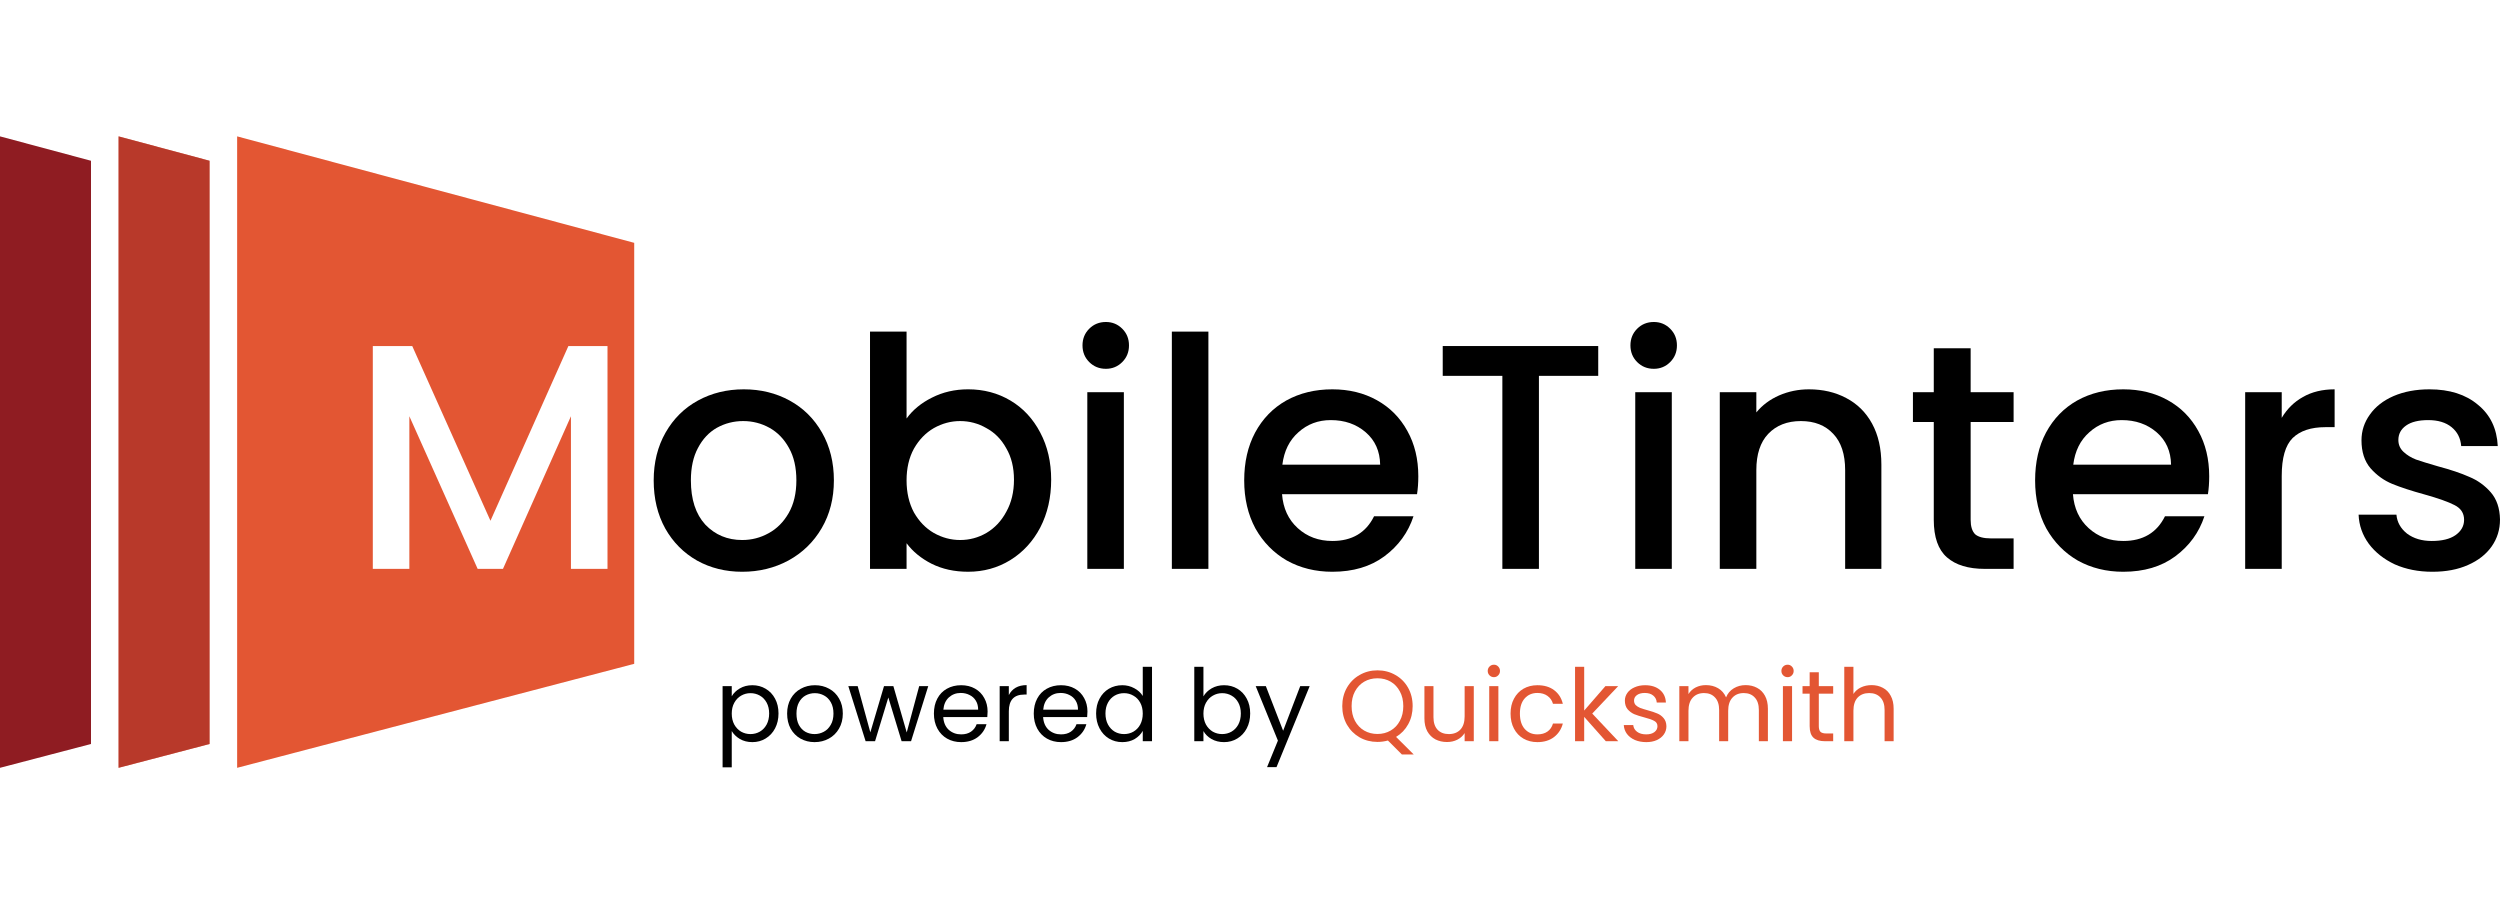
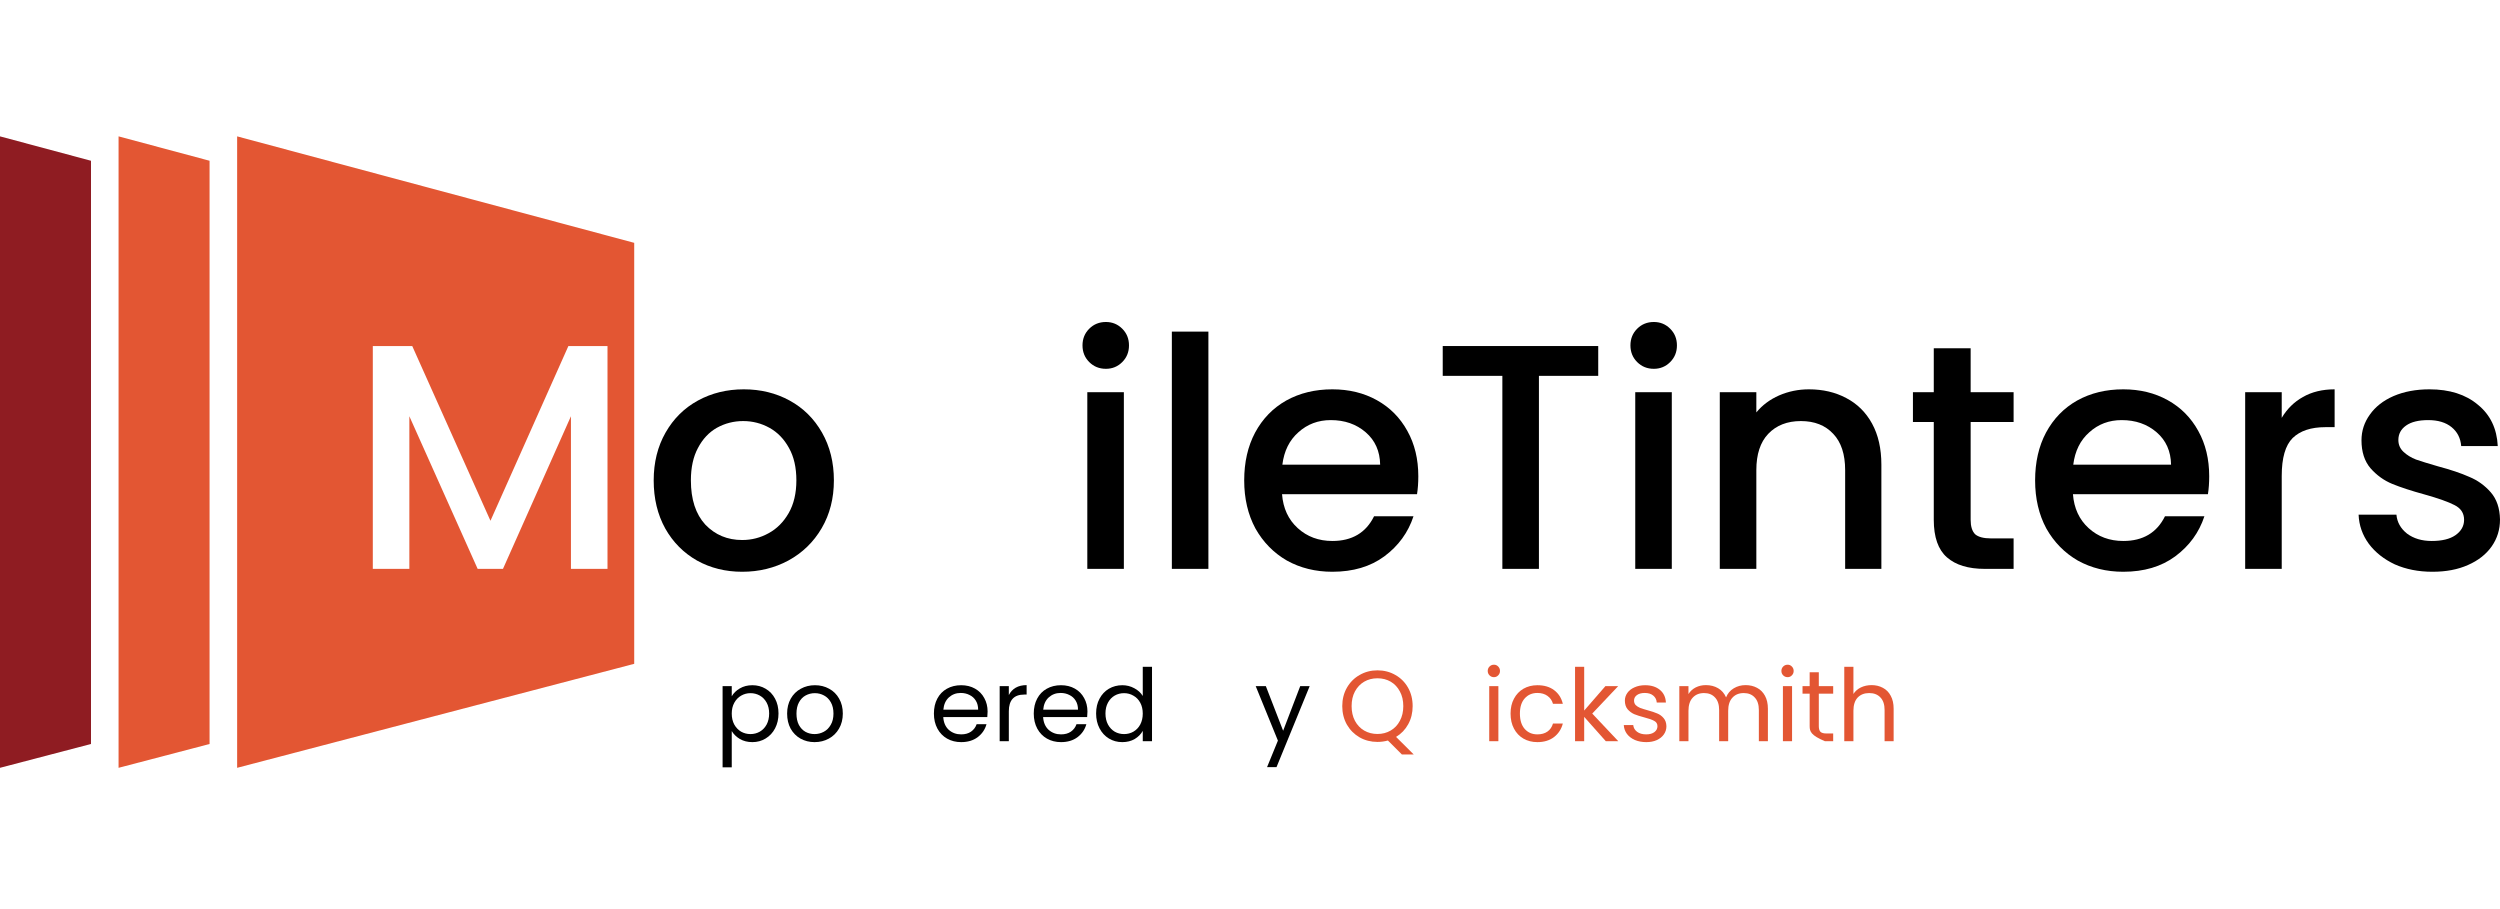
<svg xmlns="http://www.w3.org/2000/svg" width="220" height="80" viewBox="0 0 220 80" fill="none">
  <path fill-rule="evenodd" clip-rule="evenodd" d="M8.008 14.147L0 12V67.568L8.008 65.471V14.147Z" fill="#8F1C22" />
  <path fill-rule="evenodd" clip-rule="evenodd" d="M18.442 14.147L10.434 12V67.568L18.442 65.471V14.147Z" fill="#E35633" />
-   <path opacity="0.5" fill-rule="evenodd" clip-rule="evenodd" d="M18.442 14.147L10.434 12V67.568L18.442 65.471V14.147Z" fill="#8F1C22" />
  <path d="M214.047 50.315C212.824 50.315 211.724 50.098 210.746 49.666C209.786 49.214 209.025 48.612 208.46 47.86C207.896 47.089 207.595 46.233 207.557 45.292H210.887C210.943 45.951 211.254 46.506 211.818 46.957C212.401 47.39 213.125 47.606 213.99 47.606C214.893 47.606 215.589 47.437 216.078 47.098C216.586 46.741 216.84 46.289 216.84 45.744C216.84 45.161 216.558 44.728 215.994 44.446C215.448 44.164 214.574 43.853 213.37 43.515C212.203 43.195 211.254 42.885 210.52 42.584C209.786 42.283 209.147 41.822 208.601 41.201C208.075 40.581 207.811 39.762 207.811 38.747C207.811 37.919 208.056 37.166 208.545 36.489C209.034 35.793 209.73 35.248 210.633 34.853C211.555 34.458 212.608 34.261 213.793 34.261C215.561 34.261 216.981 34.712 218.053 35.615C219.144 36.499 219.727 37.712 219.803 39.254H216.586C216.53 38.559 216.248 38.004 215.74 37.59C215.232 37.176 214.545 36.969 213.68 36.969C212.834 36.969 212.185 37.129 211.733 37.449C211.282 37.769 211.056 38.192 211.056 38.718C211.056 39.132 211.207 39.48 211.508 39.762C211.808 40.044 212.175 40.27 212.608 40.439C213.041 40.59 213.68 40.787 214.526 41.032C215.655 41.333 216.577 41.643 217.292 41.963C218.025 42.264 218.655 42.715 219.182 43.317C219.709 43.919 219.981 44.719 220 45.716C220 46.6 219.756 47.39 219.267 48.086C218.777 48.782 218.082 49.327 217.179 49.722C216.295 50.117 215.251 50.315 214.047 50.315Z" fill="black" />
  <path d="M200.792 36.772C201.262 35.981 201.883 35.37 202.654 34.938C203.444 34.486 204.375 34.261 205.447 34.261V37.59H204.629C203.369 37.59 202.41 37.91 201.751 38.549C201.112 39.189 200.792 40.298 200.792 41.878V50.061H197.575V34.514H200.792V36.772Z" fill="black" />
  <path d="M194.41 41.907C194.41 42.49 194.373 43.016 194.297 43.487H182.419C182.513 44.728 182.974 45.725 183.801 46.477C184.629 47.23 185.645 47.606 186.849 47.606C188.579 47.606 189.802 46.882 190.517 45.433H193.987C193.517 46.863 192.661 48.039 191.419 48.96C190.197 49.863 188.673 50.315 186.849 50.315C185.363 50.315 184.027 49.985 182.842 49.327C181.676 48.65 180.754 47.709 180.077 46.506C179.419 45.283 179.09 43.872 179.09 42.273C179.09 40.675 179.409 39.273 180.049 38.069C180.707 36.847 181.62 35.906 182.786 35.248C183.971 34.59 185.325 34.261 186.849 34.261C188.316 34.261 189.623 34.58 190.77 35.22C191.918 35.859 192.811 36.762 193.451 37.928C194.09 39.076 194.41 40.402 194.41 41.907ZM191.053 40.891C191.034 39.706 190.611 38.756 189.783 38.041C188.955 37.326 187.93 36.969 186.708 36.969C185.598 36.969 184.648 37.326 183.858 38.041C183.068 38.737 182.598 39.687 182.447 40.891H191.053Z" fill="black" />
  <path d="M173.417 37.138V45.744C173.417 46.327 173.548 46.75 173.812 47.014C174.094 47.258 174.564 47.38 175.222 47.38H177.197V50.061H174.658C173.21 50.061 172.1 49.722 171.329 49.045C170.557 48.368 170.172 47.267 170.172 45.744V37.138H168.338V34.514H170.172V30.649H173.417V34.514H177.197V37.138H173.417Z" fill="black" />
  <path d="M159.185 34.261C160.407 34.261 161.498 34.514 162.458 35.022C163.436 35.53 164.198 36.282 164.743 37.279C165.288 38.276 165.561 39.48 165.561 40.891V50.061H162.373V41.37C162.373 39.979 162.025 38.916 161.329 38.182C160.633 37.43 159.683 37.054 158.479 37.054C157.276 37.054 156.316 37.43 155.601 38.182C154.906 38.916 154.558 39.979 154.558 41.37V50.061H151.341V34.514H154.558V36.292C155.084 35.652 155.752 35.154 156.561 34.797C157.388 34.439 158.263 34.261 159.185 34.261Z" fill="black" />
  <path d="M145.538 32.455C144.955 32.455 144.466 32.257 144.071 31.862C143.676 31.467 143.478 30.978 143.478 30.395C143.478 29.812 143.676 29.323 144.071 28.928C144.466 28.533 144.955 28.335 145.538 28.335C146.102 28.335 146.582 28.533 146.977 28.928C147.372 29.323 147.57 29.812 147.57 30.395C147.57 30.978 147.372 31.467 146.977 31.862C146.582 32.257 146.102 32.455 145.538 32.455ZM147.118 34.514V50.06H143.902V34.514H147.118Z" fill="black" />
  <path d="M140.644 30.451V33.075H135.425V50.06H132.208V33.075H126.96V30.451H140.644Z" fill="black" />
  <path d="M124.811 41.907C124.811 42.49 124.773 43.016 124.698 43.487H112.819C112.914 44.728 113.374 45.725 114.202 46.477C115.03 47.23 116.045 47.606 117.249 47.606C118.98 47.606 120.202 46.882 120.917 45.433H124.387C123.917 46.863 123.061 48.039 121.82 48.96C120.597 49.863 119.074 50.315 117.249 50.315C115.763 50.315 114.428 49.985 113.243 49.327C112.076 48.65 111.155 47.709 110.478 46.506C109.819 45.283 109.49 43.872 109.49 42.273C109.49 40.675 109.81 39.273 110.449 38.069C111.108 36.847 112.02 35.906 113.186 35.248C114.371 34.59 115.726 34.261 117.249 34.261C118.716 34.261 120.024 34.58 121.171 35.22C122.318 35.859 123.212 36.762 123.851 37.928C124.491 39.076 124.811 40.402 124.811 41.907ZM121.453 40.891C121.434 39.706 121.011 38.756 120.183 38.041C119.356 37.326 118.331 36.969 117.108 36.969C115.998 36.969 115.048 37.326 114.258 38.041C113.468 38.737 112.998 39.687 112.848 40.891H121.453Z" fill="black" />
  <path d="M106.339 29.182V50.06H103.123V29.182H106.339Z" fill="black" />
  <path d="M97.32 32.455C96.737 32.455 96.248 32.257 95.853 31.862C95.458 31.467 95.26 30.978 95.26 30.395C95.26 29.812 95.458 29.323 95.853 28.928C96.248 28.533 96.737 28.335 97.32 28.335C97.884 28.335 98.364 28.533 98.759 28.928C99.154 29.323 99.351 29.812 99.351 30.395C99.351 30.978 99.154 31.467 98.759 31.862C98.364 32.257 97.884 32.455 97.32 32.455ZM98.9 34.514V50.06H95.683V34.514H98.9Z" fill="black" />
-   <path d="M79.778 36.828C80.323 36.075 81.066 35.464 82.007 34.994C82.966 34.505 84.029 34.26 85.195 34.26C86.568 34.26 87.81 34.59 88.919 35.248C90.029 35.906 90.904 36.847 91.543 38.069C92.183 39.273 92.503 40.656 92.503 42.217C92.503 43.778 92.183 45.179 91.543 46.421C90.904 47.643 90.02 48.603 88.891 49.299C87.781 49.976 86.549 50.314 85.195 50.314C83.991 50.314 82.919 50.079 81.979 49.609C81.057 49.139 80.323 48.537 79.778 47.803V50.06H76.561V29.182H79.778V36.828ZM89.23 42.217C89.23 41.145 89.004 40.223 88.553 39.452C88.12 38.662 87.537 38.069 86.803 37.674C86.089 37.261 85.317 37.054 84.49 37.054C83.681 37.054 82.91 37.261 82.176 37.674C81.461 38.088 80.878 38.69 80.427 39.48C79.994 40.27 79.778 41.201 79.778 42.273C79.778 43.345 79.994 44.286 80.427 45.095C80.878 45.885 81.461 46.487 82.176 46.901C82.91 47.314 83.681 47.521 84.49 47.521C85.317 47.521 86.089 47.314 86.803 46.901C87.537 46.468 88.12 45.847 88.553 45.038C89.004 44.23 89.23 43.289 89.23 42.217Z" fill="black" />
  <path d="M65.312 50.315C63.845 50.315 62.519 49.985 61.334 49.327C60.149 48.65 59.218 47.709 58.541 46.506C57.864 45.283 57.525 43.872 57.525 42.273C57.525 40.693 57.873 39.292 58.569 38.069C59.265 36.847 60.215 35.906 61.419 35.248C62.623 34.59 63.968 34.261 65.454 34.261C66.94 34.261 68.284 34.59 69.488 35.248C70.692 35.906 71.642 36.847 72.338 38.069C73.034 39.292 73.382 40.693 73.382 42.273C73.382 43.853 73.025 45.255 72.31 46.477C71.595 47.7 70.617 48.65 69.375 49.327C68.153 49.985 66.799 50.315 65.312 50.315ZM65.312 47.521C66.14 47.521 66.911 47.324 67.626 46.929C68.36 46.534 68.952 45.941 69.404 45.151C69.855 44.361 70.081 43.402 70.081 42.273C70.081 41.145 69.865 40.195 69.432 39.424C68.999 38.634 68.425 38.041 67.711 37.646C66.996 37.251 66.225 37.054 65.397 37.054C64.57 37.054 63.798 37.251 63.084 37.646C62.388 38.041 61.833 38.634 61.419 39.424C61.005 40.195 60.798 41.145 60.798 42.273C60.798 43.947 61.221 45.245 62.068 46.167C62.933 47.07 64.015 47.521 65.312 47.521Z" fill="black" />
  <path fill-rule="evenodd" clip-rule="evenodd" d="M55.811 21.37L20.868 12V67.568L55.811 58.416V21.37ZM53.46 50.06V30.451H50.018L43.161 45.828L36.277 30.451H32.807V50.06H36.023V36.63L42.033 50.06H44.262L50.243 36.63V50.06H53.46Z" fill="#E35633" />
  <path d="M164.703 60.29C165.068 60.29 165.399 60.37 165.693 60.529C165.988 60.682 166.218 60.915 166.384 61.228C166.555 61.541 166.64 61.921 166.64 62.369V65.227H165.844V62.484C165.844 62.001 165.723 61.632 165.481 61.379C165.239 61.119 164.909 60.989 164.49 60.989C164.066 60.989 163.726 61.122 163.473 61.387C163.225 61.653 163.101 62.039 163.101 62.546V65.227H162.296V58.68H163.101V61.069C163.26 60.821 163.479 60.629 163.756 60.494C164.039 60.358 164.355 60.29 164.703 60.29Z" fill="#E35633" />
-   <path d="M160.055 61.042V63.9C160.055 64.135 160.105 64.304 160.206 64.404C160.306 64.498 160.48 64.546 160.728 64.546H161.32V65.227H160.595C160.147 65.227 159.81 65.124 159.586 64.917C159.362 64.711 159.25 64.371 159.25 63.9V61.042H158.622V60.378H159.25V59.157H160.055V60.378H161.32V61.042H160.055Z" fill="#E35633" />
+   <path d="M160.055 61.042V63.9C160.055 64.135 160.105 64.304 160.206 64.404C160.306 64.498 160.48 64.546 160.728 64.546H161.32V65.227H160.595C159.362 64.711 159.25 64.371 159.25 63.9V61.042H158.622V60.378H159.25V59.157H160.055V60.378H161.32V61.042H160.055Z" fill="#E35633" />
  <path d="M157.312 59.591C157.158 59.591 157.028 59.538 156.922 59.432C156.816 59.326 156.763 59.196 156.763 59.043C156.763 58.889 156.816 58.76 156.922 58.653C157.028 58.547 157.158 58.494 157.312 58.494C157.459 58.494 157.583 58.547 157.683 58.653C157.789 58.76 157.842 58.889 157.842 59.043C157.842 59.196 157.789 59.326 157.683 59.432C157.583 59.538 157.459 59.591 157.312 59.591ZM157.701 60.379V65.227H156.896V60.379H157.701Z" fill="#E35633" />
  <path d="M153.611 60.29C153.988 60.29 154.324 60.37 154.619 60.529C154.914 60.682 155.147 60.915 155.318 61.228C155.489 61.54 155.575 61.921 155.575 62.369V65.227H154.779V62.484C154.779 62.001 154.658 61.632 154.416 61.378C154.18 61.119 153.858 60.989 153.451 60.989C153.033 60.989 152.699 61.125 152.452 61.396C152.204 61.661 152.08 62.048 152.08 62.555V65.227H151.284V62.484C151.284 62.001 151.163 61.632 150.921 61.378C150.685 61.119 150.364 60.989 149.957 60.989C149.538 60.989 149.205 61.125 148.957 61.396C148.709 61.661 148.585 62.048 148.585 62.555V65.227H147.78V60.378H148.585V61.077C148.744 60.824 148.957 60.629 149.222 60.493C149.494 60.358 149.791 60.29 150.116 60.29C150.523 60.29 150.883 60.381 151.195 60.564C151.508 60.747 151.741 61.015 151.894 61.369C152.03 61.027 152.254 60.762 152.567 60.573C152.879 60.384 153.227 60.29 153.611 60.29Z" fill="#E35633" />
  <path d="M144.874 65.307C144.502 65.307 144.169 65.245 143.874 65.121C143.579 64.991 143.346 64.814 143.175 64.59C143.004 64.36 142.91 64.097 142.892 63.803H143.724C143.747 64.044 143.859 64.242 144.06 64.395C144.266 64.549 144.535 64.625 144.865 64.625C145.172 64.625 145.414 64.558 145.591 64.422C145.768 64.286 145.856 64.115 145.856 63.909C145.856 63.696 145.762 63.54 145.573 63.44C145.384 63.334 145.092 63.23 144.697 63.13C144.337 63.036 144.042 62.941 143.812 62.847C143.588 62.747 143.393 62.602 143.228 62.413C143.069 62.219 142.989 61.965 142.989 61.653C142.989 61.405 143.063 61.178 143.211 60.971C143.358 60.765 143.567 60.603 143.839 60.485C144.11 60.361 144.42 60.299 144.768 60.299C145.305 60.299 145.738 60.435 146.068 60.706C146.399 60.977 146.576 61.349 146.599 61.821H145.794C145.776 61.567 145.673 61.364 145.484 61.21C145.302 61.057 145.054 60.98 144.741 60.98C144.452 60.98 144.222 61.042 144.051 61.166C143.88 61.29 143.795 61.452 143.795 61.653C143.795 61.812 143.845 61.945 143.945 62.051C144.051 62.151 144.181 62.234 144.334 62.298C144.494 62.358 144.712 62.425 144.989 62.502C145.337 62.596 145.62 62.691 145.838 62.785C146.057 62.874 146.242 63.009 146.396 63.192C146.555 63.375 146.638 63.614 146.644 63.909C146.644 64.174 146.57 64.413 146.422 64.625C146.275 64.838 146.065 65.006 145.794 65.13C145.529 65.248 145.222 65.307 144.874 65.307Z" fill="#E35633" />
  <path d="M141.311 65.227L139.409 63.086V65.227H138.604V58.68H139.409V62.529L141.276 60.379H142.4L140.117 62.794L142.409 65.227H141.311Z" fill="#E35633" />
  <path d="M132.929 62.794C132.929 62.293 133.029 61.856 133.23 61.484C133.43 61.107 133.707 60.815 134.061 60.609C134.421 60.402 134.831 60.299 135.291 60.299C135.887 60.299 136.377 60.443 136.76 60.732C137.149 61.022 137.406 61.423 137.53 61.936H136.663C136.58 61.641 136.418 61.408 136.176 61.237C135.94 61.066 135.645 60.98 135.291 60.98C134.831 60.98 134.46 61.139 134.176 61.458C133.893 61.771 133.752 62.216 133.752 62.794C133.752 63.378 133.893 63.829 134.176 64.148C134.46 64.466 134.831 64.625 135.291 64.625C135.645 64.625 135.94 64.543 136.176 64.378C136.412 64.213 136.574 63.977 136.663 63.67H137.53C137.4 64.165 137.14 64.564 136.751 64.864C136.362 65.159 135.875 65.307 135.291 65.307C134.831 65.307 134.421 65.204 134.061 64.997C133.707 64.791 133.43 64.499 133.23 64.121C133.029 63.744 132.929 63.301 132.929 62.794Z" fill="#E35633" />
  <path d="M131.468 59.591C131.315 59.591 131.185 59.538 131.079 59.432C130.973 59.326 130.92 59.196 130.92 59.043C130.92 58.889 130.973 58.76 131.079 58.653C131.185 58.547 131.315 58.494 131.468 58.494C131.616 58.494 131.739 58.547 131.84 58.653C131.946 58.76 131.999 58.889 131.999 59.043C131.999 59.196 131.946 59.326 131.84 59.432C131.739 59.538 131.616 59.591 131.468 59.591ZM131.857 60.379V65.227H131.052V60.379H131.857Z" fill="#E35633" />
-   <path d="M129.693 60.378V65.227H128.888V64.51C128.734 64.758 128.519 64.953 128.242 65.094C127.971 65.23 127.67 65.298 127.339 65.298C126.962 65.298 126.623 65.221 126.322 65.068C126.021 64.908 125.782 64.672 125.605 64.36C125.434 64.047 125.349 63.667 125.349 63.218V60.378H126.145V63.112C126.145 63.59 126.266 63.959 126.508 64.218C126.75 64.472 127.08 64.599 127.499 64.599C127.929 64.599 128.268 64.466 128.516 64.201C128.764 63.935 128.888 63.549 128.888 63.042V60.378H129.693Z" fill="#E35633" />
  <path d="M123.366 66.395L122.136 65.165C121.835 65.248 121.529 65.289 121.216 65.289C120.644 65.289 120.122 65.157 119.65 64.891C119.178 64.62 118.804 64.245 118.526 63.767C118.255 63.284 118.119 62.741 118.119 62.139C118.119 61.538 118.255 60.998 118.526 60.52C118.804 60.037 119.178 59.662 119.65 59.397C120.122 59.125 120.644 58.99 121.216 58.99C121.794 58.99 122.319 59.125 122.791 59.397C123.263 59.662 123.634 60.034 123.906 60.511C124.177 60.989 124.313 61.532 124.313 62.139C124.313 62.729 124.183 63.26 123.923 63.732C123.664 64.204 123.307 64.576 122.853 64.847L124.41 66.395H123.366ZM118.942 62.139C118.942 62.629 119.039 63.06 119.234 63.431C119.435 63.803 119.706 64.089 120.048 64.29C120.396 64.49 120.785 64.59 121.216 64.59C121.647 64.59 122.033 64.49 122.375 64.29C122.723 64.089 122.994 63.803 123.189 63.431C123.39 63.06 123.49 62.629 123.49 62.139C123.49 61.644 123.39 61.213 123.189 60.848C122.994 60.476 122.726 60.19 122.384 59.989C122.042 59.789 121.652 59.689 121.216 59.689C120.78 59.689 120.39 59.789 120.048 59.989C119.706 60.19 119.435 60.476 119.234 60.848C119.039 61.213 118.942 61.644 118.942 62.139Z" fill="#E35633" />
  <path d="M115.252 60.378L112.332 67.51H111.5L112.456 65.174L110.501 60.378H111.394L112.916 64.307L114.42 60.378H115.252Z" fill="black" />
-   <path d="M105.902 61.281C106.067 60.992 106.309 60.756 106.627 60.573C106.946 60.391 107.309 60.299 107.716 60.299C108.152 60.299 108.544 60.402 108.892 60.609C109.24 60.815 109.515 61.107 109.715 61.485C109.916 61.856 110.016 62.29 110.016 62.785C110.016 63.275 109.916 63.711 109.715 64.095C109.515 64.478 109.237 64.776 108.884 64.988C108.535 65.201 108.146 65.307 107.716 65.307C107.297 65.307 106.928 65.215 106.61 65.033C106.297 64.85 106.061 64.617 105.902 64.334V65.227H105.097V58.68H105.902V61.281ZM109.193 62.785C109.193 62.419 109.119 62.101 108.972 61.83C108.825 61.558 108.624 61.352 108.37 61.21C108.123 61.069 107.848 60.998 107.548 60.998C107.253 60.998 106.978 61.072 106.725 61.219C106.477 61.361 106.276 61.57 106.123 61.847C105.976 62.119 105.902 62.434 105.902 62.794C105.902 63.16 105.976 63.481 106.123 63.758C106.276 64.03 106.477 64.239 106.725 64.387C106.978 64.528 107.253 64.599 107.548 64.599C107.848 64.599 108.123 64.528 108.37 64.387C108.624 64.239 108.825 64.03 108.972 63.758C109.119 63.481 109.193 63.157 109.193 62.785Z" fill="black" />
  <path d="M96.458 62.785C96.458 62.29 96.558 61.856 96.759 61.485C96.959 61.107 97.234 60.815 97.582 60.609C97.935 60.402 98.331 60.299 98.767 60.299C99.145 60.299 99.496 60.388 99.82 60.565C100.144 60.736 100.392 60.963 100.563 61.246V58.68H101.377V65.227H100.563V64.316C100.404 64.605 100.168 64.844 99.855 65.033C99.543 65.215 99.177 65.307 98.758 65.307C98.328 65.307 97.935 65.201 97.582 64.988C97.234 64.776 96.959 64.478 96.759 64.095C96.558 63.711 96.458 63.275 96.458 62.785ZM100.563 62.794C100.563 62.428 100.489 62.11 100.342 61.839C100.195 61.567 99.994 61.361 99.74 61.219C99.493 61.072 99.218 60.998 98.918 60.998C98.617 60.998 98.342 61.069 98.095 61.21C97.847 61.352 97.649 61.558 97.502 61.83C97.354 62.101 97.281 62.419 97.281 62.785C97.281 63.157 97.354 63.481 97.502 63.758C97.649 64.03 97.847 64.239 98.095 64.387C98.342 64.528 98.617 64.599 98.918 64.599C99.218 64.599 99.493 64.528 99.74 64.387C99.994 64.239 100.195 64.03 100.342 63.758C100.489 63.481 100.563 63.16 100.563 62.794Z" fill="black" />
  <path d="M95.696 62.617C95.696 62.77 95.687 62.933 95.669 63.104H91.794C91.824 63.581 91.986 63.956 92.281 64.227C92.582 64.493 92.944 64.625 93.369 64.625C93.717 64.625 94.006 64.546 94.236 64.386C94.472 64.221 94.637 64.003 94.731 63.732H95.599C95.469 64.198 95.209 64.578 94.82 64.873C94.431 65.162 93.947 65.307 93.369 65.307C92.909 65.307 92.496 65.204 92.13 64.997C91.77 64.791 91.487 64.499 91.281 64.121C91.075 63.738 90.971 63.295 90.971 62.794C90.971 62.293 91.072 61.853 91.272 61.476C91.473 61.098 91.753 60.809 92.113 60.609C92.478 60.402 92.897 60.299 93.369 60.299C93.829 60.299 94.236 60.399 94.59 60.6C94.944 60.8 95.215 61.078 95.404 61.431C95.599 61.779 95.696 62.175 95.696 62.617ZM94.864 62.449C94.864 62.142 94.796 61.88 94.661 61.661C94.525 61.437 94.339 61.269 94.103 61.157C93.873 61.039 93.617 60.98 93.334 60.98C92.927 60.98 92.579 61.11 92.29 61.37C92.006 61.629 91.844 61.989 91.803 62.449H94.864Z" fill="black" />
  <path d="M88.777 61.166C88.918 60.889 89.119 60.673 89.378 60.52C89.644 60.367 89.965 60.29 90.343 60.29V61.122H90.13C89.228 61.122 88.777 61.611 88.777 62.59V65.227H87.971V60.378H88.777V61.166Z" fill="black" />
  <path d="M86.909 62.617C86.909 62.77 86.9 62.933 86.882 63.104H83.007C83.036 63.581 83.198 63.956 83.493 64.227C83.794 64.493 84.157 64.625 84.582 64.625C84.93 64.625 85.219 64.546 85.449 64.386C85.685 64.221 85.85 64.003 85.944 63.732H86.811C86.682 64.198 86.422 64.578 86.033 64.873C85.644 65.162 85.16 65.307 84.582 65.307C84.122 65.307 83.709 65.204 83.343 64.997C82.983 64.791 82.7 64.499 82.494 64.121C82.287 63.738 82.184 63.295 82.184 62.794C82.184 62.293 82.284 61.853 82.485 61.476C82.685 61.098 82.966 60.809 83.325 60.609C83.691 60.402 84.11 60.299 84.582 60.299C85.042 60.299 85.449 60.399 85.803 60.6C86.157 60.8 86.428 61.078 86.617 61.431C86.811 61.779 86.909 62.175 86.909 62.617ZM86.077 62.449C86.077 62.142 86.009 61.88 85.874 61.661C85.738 61.437 85.552 61.269 85.316 61.157C85.086 61.039 84.829 60.98 84.546 60.98C84.139 60.98 83.791 61.11 83.502 61.37C83.219 61.629 83.057 61.989 83.016 62.449H86.077Z" fill="black" />
-   <path d="M81.686 60.378L80.173 65.227H79.341L78.173 61.378L77.005 65.227H76.174L74.652 60.378H75.475L76.59 64.448L77.793 60.378H78.616L79.792 64.457L80.889 60.378H81.686Z" fill="black" />
  <path d="M71.682 65.307C71.228 65.307 70.815 65.204 70.443 64.997C70.078 64.791 69.789 64.499 69.576 64.121C69.37 63.738 69.267 63.295 69.267 62.794C69.267 62.298 69.373 61.862 69.585 61.484C69.803 61.101 70.098 60.809 70.47 60.609C70.841 60.402 71.257 60.299 71.717 60.299C72.177 60.299 72.593 60.402 72.965 60.609C73.337 60.809 73.629 61.098 73.841 61.476C74.059 61.853 74.168 62.293 74.168 62.794C74.168 63.295 74.056 63.738 73.832 64.121C73.614 64.499 73.316 64.791 72.938 64.997C72.561 65.204 72.142 65.307 71.682 65.307ZM71.682 64.599C71.971 64.599 72.242 64.531 72.496 64.395C72.75 64.26 72.953 64.056 73.106 63.785C73.266 63.514 73.345 63.183 73.345 62.794C73.345 62.405 73.269 62.074 73.115 61.803C72.962 61.532 72.761 61.331 72.514 61.201C72.266 61.066 71.998 60.998 71.709 60.998C71.414 60.998 71.142 61.066 70.895 61.201C70.653 61.331 70.458 61.532 70.311 61.803C70.163 62.074 70.09 62.405 70.09 62.794C70.09 63.189 70.16 63.522 70.302 63.794C70.449 64.065 70.644 64.269 70.886 64.404C71.128 64.534 71.393 64.599 71.682 64.599Z" fill="black" />
  <path d="M64.394 61.272C64.553 60.995 64.789 60.765 65.101 60.582C65.42 60.393 65.788 60.299 66.207 60.299C66.638 60.299 67.027 60.402 67.375 60.609C67.729 60.815 68.006 61.107 68.207 61.484C68.407 61.856 68.508 62.29 68.508 62.785C68.508 63.275 68.407 63.711 68.207 64.095C68.006 64.478 67.729 64.776 67.375 64.988C67.027 65.201 66.638 65.307 66.207 65.307C65.794 65.307 65.429 65.215 65.11 65.032C64.797 64.844 64.559 64.611 64.394 64.334V67.528H63.588V60.379H64.394V61.272ZM67.685 62.785C67.685 62.419 67.611 62.101 67.464 61.83C67.316 61.558 67.116 61.352 66.862 61.21C66.614 61.069 66.34 60.998 66.039 60.998C65.744 60.998 65.47 61.072 65.216 61.219C64.969 61.361 64.768 61.57 64.615 61.847C64.467 62.119 64.394 62.434 64.394 62.794C64.394 63.16 64.467 63.481 64.615 63.758C64.768 64.03 64.969 64.239 65.216 64.386C65.47 64.528 65.744 64.599 66.039 64.599C66.34 64.599 66.614 64.528 66.862 64.386C67.116 64.239 67.316 64.03 67.464 63.758C67.611 63.481 67.685 63.157 67.685 62.785Z" fill="black" />
</svg>